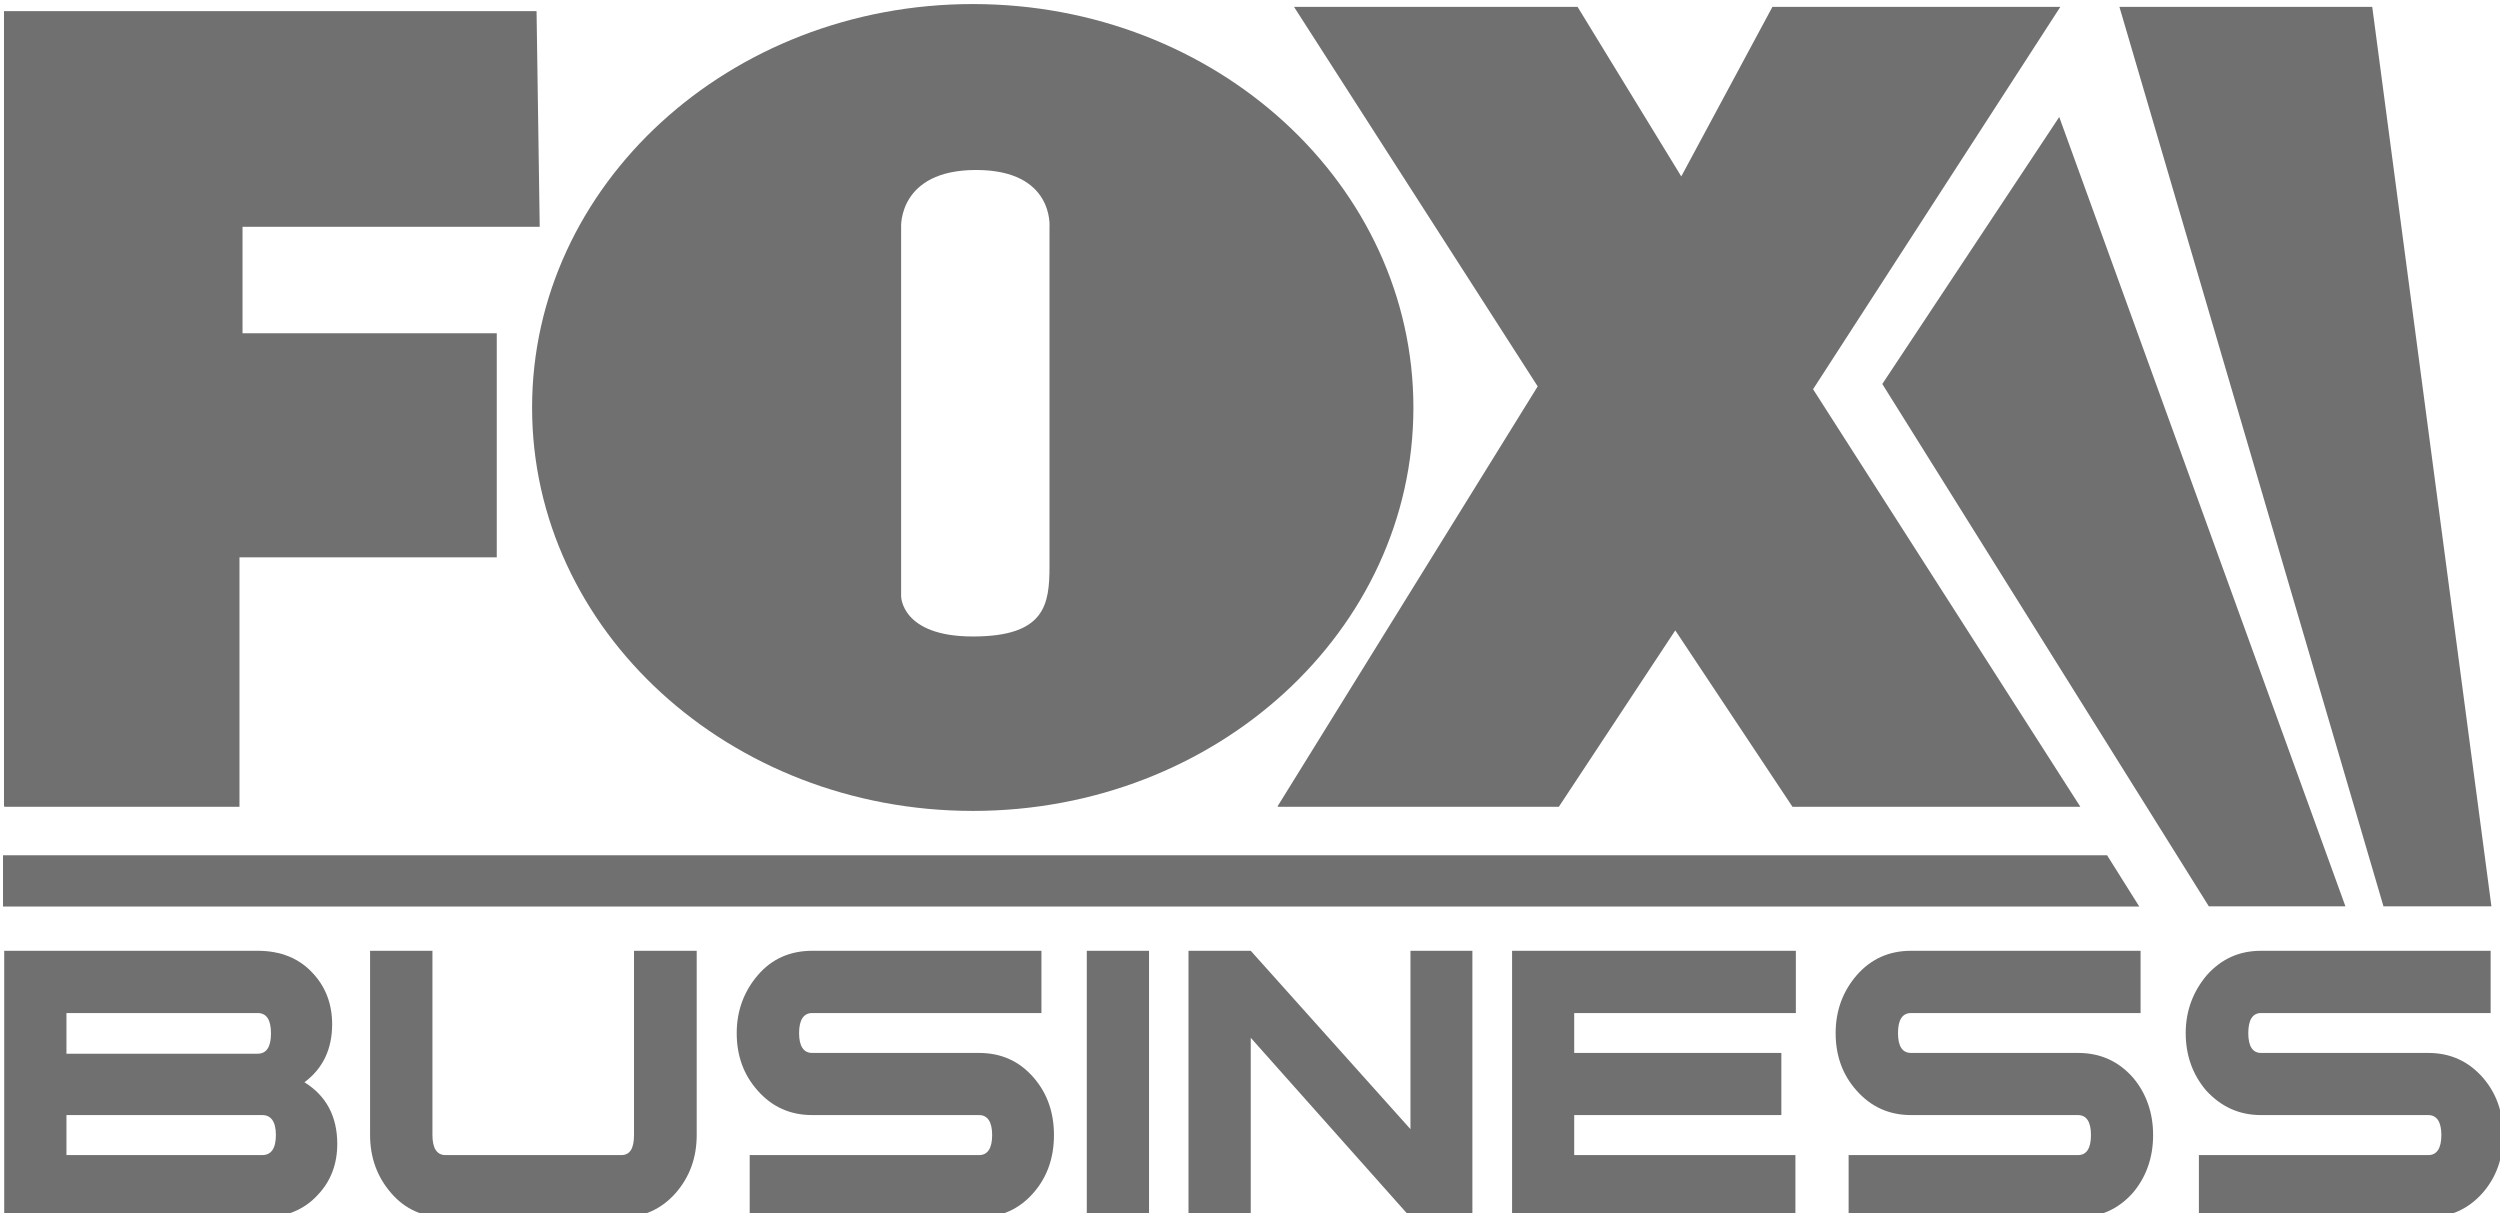
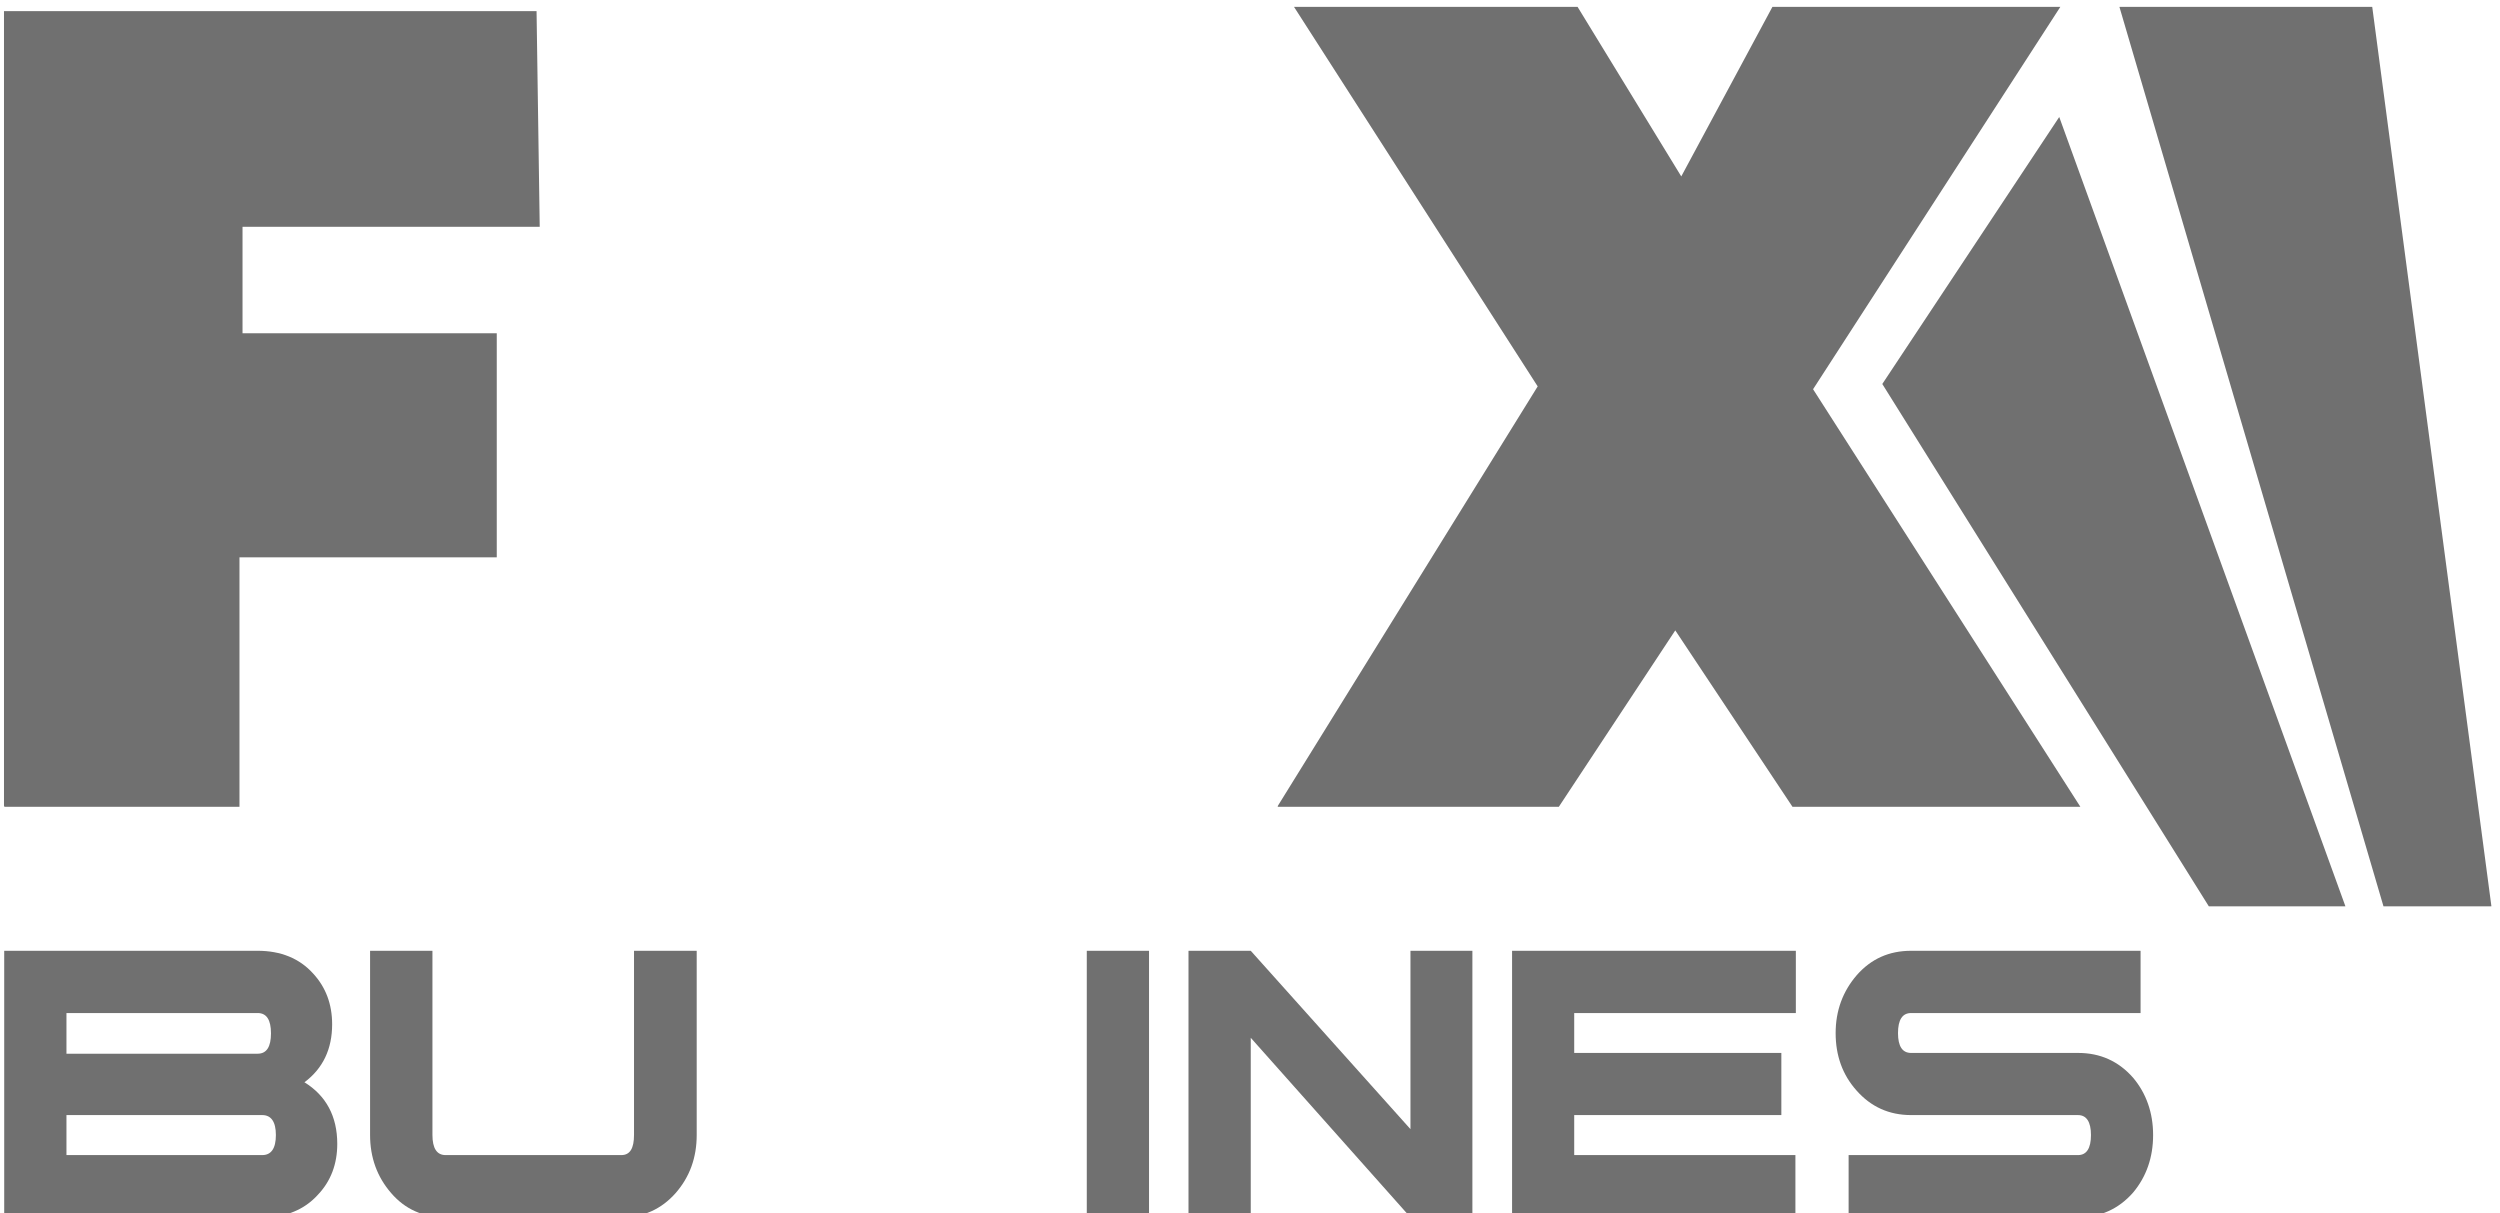
<svg xmlns="http://www.w3.org/2000/svg" xmlns:ns1="http://www.inkscape.org/namespaces/inkscape" xmlns:ns2="http://sodipodi.sourceforge.net/DTD/sodipodi-0.dtd" xmlns:xlink="http://www.w3.org/1999/xlink" version="1.0" width="700.598" height="339.988" viewBox="0 0 116.766 56.665" id="Fox_Business" ns1:version="0.48.5 r10040" ns2:docname="Fox-business.svg">
  <ns2:namedview pagecolor="#ffffff" bordercolor="#666666" borderopacity="1" objecttolerance="10" gridtolerance="10" guidetolerance="10" ns1:pageopacity="0" ns1:pageshadow="2" ns1:window-width="1366" ns1:window-height="706" id="namedview3237" showgrid="false" fit-margin-top="0" fit-margin-left="0" fit-margin-right="0" fit-margin-bottom="0" ns1:zoom="0.36778846" ns1:cx="574.78131" ns1:cy="-355.42788" ns1:window-x="-8" ns1:window-y="-8" ns1:window-maximized="1" ns1:current-layer="Fox_Business" />
  <title id="title2986">Fox Business Logo</title>
  <defs id="defs2988">
    <linearGradient x1="0" y1="0" x2="1" y2="0" id="id2884" gradientUnits="userSpaceOnUse">
      <stop stop-color="#ae8721" offset="0" id="stop2991" />
      <stop stop-color="#b58d2f" offset="0.2" id="stop2993" />
      <stop stop-color="#c59b52" offset="0.5" id="stop2995" />
      <stop stop-color="#c59b52" offset="0.5" id="stop2997" />
      <stop stop-color="#c3ac5a" offset="1" id="stop2999" />
    </linearGradient>
    <clipPath id="id2888">
      <path d="m 469.054,191.321 -10e-4,0 0,-2.445 0,0 0.569,0 0.002,0.001 0,2.444 -0.57,0 z" id="path3002" ns1:connector-curvature="0" />
    </clipPath>
    <clipPath id="id2892">
      <rect width="1" height="1.03" x="-0" y="-0.515" id="rect3005" />
    </clipPath>
    <clipPath id="id2876">
      <path d="m 476.35,196.52 2.995,-4.791 1.253,0 0,0 -2.625,7.24 -1.623,-2.449 z" id="path3008" ns1:connector-curvature="0" />
    </clipPath>
    <clipPath id="id2900">
      <path d="m 479.824,191.321 c -0.2,0 -0.363,-0.074 -0.496,-0.222 l 0,0 c -0.127,-0.15 -0.195,-0.328 -0.195,-0.533 l 0,0 c 0,-0.207 0.065,-0.382 0.187,-0.526 l 0,0 c 0.137,-0.15 0.304,-0.226 0.504,-0.226 l 0,0 1.534,0 c 0.078,0 0.12,-0.062 0.12,-0.183 l 0,0 c 0,-0.123 -0.042,-0.184 -0.12,-0.184 l 0,0 -2.104,0 0,-0.571 2.104,0 c 0.201,0 0.369,0.076 0.502,0.228 l 0,0 c 0.125,0.145 0.185,0.321 0.185,0.527 l 0,0 c 0,0.203 -0.06,0.381 -0.185,0.525 l 0,0 c -0.133,0.153 -0.301,0.228 -0.502,0.228 l 0,0 -1.534,0 c -0.077,0 -0.117,0.061 -0.117,0.182 l 0,0 c 0,0.122 0.04,0.184 0.117,0.184 l 0,0 2.106,0 0,0.571 -2.106,0 z" id="path3011" ns1:connector-curvature="0" />
    </clipPath>
    <clipPath id="id2895">
      <rect width="1" height="1.03" x="0" y="-0.515" id="rect3014" />
    </clipPath>
    <clipPath id="id2870">
-       <path d="m 463.965,196.303 c 0,-2.043 1.811,-3.699 4.043,-3.699 l 0,0 c 2.235,0 4.041,1.656 4.041,3.699 l 0,0 c 0,2.044 -1.806,3.702 -4.041,3.702 l 0,0 c -2.232,0 -4.043,-1.658 -4.043,-3.702 m 3.385,-1.73 0,3.386 c 0,0 -0.028,0.524 0.688,0.524 l 0,0 c 0.718,0 0.673,-0.524 0.673,-0.524 l 0,0 0,-3.111 c 0,-0.353 -0.041,-0.644 -0.703,-0.644 l 0,0 c -0.658,0 -0.658,0.369 -0.658,0.369" id="path3017" ns1:connector-curvature="0" />
-     </clipPath>
+       </clipPath>
    <linearGradient x1="0" y1="0" x2="1" y2="0" id="id2887" xlink:href="#id2884" gradientUnits="userSpaceOnUse">
      <stop stop-color="#ae8721" offset="0" id="stop3020" />
      <stop stop-color="#b58d2f" offset="0.213" id="stop3022" />
      <stop stop-color="#c59b52" offset="0.5" id="stop3024" />
      <stop stop-color="#c59b52" offset="0.5" id="stop3026" />
      <stop stop-color="#c3ac5a" offset="1" id="stop3028" />
    </linearGradient>
    <clipPath id="id2865">
      <rect width="1.124" height="0.936" x="4.57764e-005" y="-0.47" id="rect3031" />
    </clipPath>
    <clipPath id="id2879">
      <path d="m 459.112,192.197 0,-0.47 19.595,0 -0.295,0.47 -19.3,0 z" id="path3034" ns1:connector-curvature="0" />
    </clipPath>
    <clipPath id="id2903">
      <path d="m 459.124,191.321 -0.001,0 0,-2.445 0.001,0 2.366,0 c 0.215,0 0.385,0.068 0.512,0.209 l 0,0 c 0.117,0.124 0.176,0.28 0.176,0.465 l 0,0 c 0,0.252 -0.102,0.442 -0.301,0.565 l 0,0 c 0.17,0.127 0.254,0.305 0.254,0.532 l 0,0 c 0,0.184 -0.058,0.339 -0.174,0.465 l 0,0 c -0.125,0.139 -0.297,0.209 -0.509,0.209 l 0,0 -2.324,0 z m 0.57,-0.571 1.754,0 c 0.082,0 0.122,-0.063 0.122,-0.186 l 0,0 c 0,-0.124 -0.04,-0.187 -0.122,-0.187 l 0,0 -1.754,0 0,0.373 z m 0,-0.936 1.796,0 c 0.082,0 0.125,-0.062 0.125,-0.183 l 0,0 c 0,-0.123 -0.043,-0.184 -0.125,-0.184 l 0,0 -1.796,0 0,0.367 z" id="path3037" ns1:connector-curvature="0" />
    </clipPath>
    <linearGradient x1="0" y1="0" x2="1" y2="0" id="id2866" gradientUnits="userSpaceOnUse">
      <stop stop-color="#fcec98" offset="0" id="stop3040" />
      <stop stop-color="#f2d781" offset="0.213" id="stop3042" />
      <stop stop-color="#deac58" offset="0.5" id="stop3044" />
      <stop stop-color="#deac58" offset="0.5" id="stop3046" />
      <stop stop-color="#866537" offset="0.787" id="stop3048" />
      <stop stop-color="#6f532f" offset="0.91" id="stop3050" />
      <stop stop-color="#664c2c" offset="1" id="stop3052" />
    </linearGradient>
    <clipPath id="id2882">
      <path d="m 464.9,191.321 0,-1.689 c 0,-0.124 -0.037,-0.185 -0.117,-0.185 l 0,0 -1.611,0 c -0.08,0 -0.121,0.061 -0.121,0.185 l 0,0 0,1.689 -0.571,0 -0.001,0 0,-1.689 c 0,-0.207 0.064,-0.384 0.193,-0.533 l 0,0 c 0.127,-0.148 0.293,-0.223 0.5,-0.223 l 0,0 1.611,0 c 0.204,0 0.368,0.075 0.499,0.223 l 0,0 c 0.13,0.149 0.193,0.326 0.193,0.533 l 0,0 0,1.688 0,0.001 -0.575,0 z" id="path3055" ns1:connector-curvature="0" />
    </clipPath>
    <clipPath id="id2904">
      <rect width="1.058" height="1.174" x="6.10352e-005" y="-0.623" id="rect3058" />
    </clipPath>
    <clipPath id="id2898">
      <rect width="1.132" height="1.228" x="-0.066" y="-0.613" id="rect3061" />
    </clipPath>
    <clipPath id="id2883">
      <rect width="1.061" height="1.167" x="0" y="-0.55" id="rect3064" />
    </clipPath>
    <linearGradient x1="0" y1="0" x2="1" y2="0" id="id2875" gradientUnits="userSpaceOnUse">
      <stop stop-color="#977b65" offset="0" id="stop3067" />
      <stop stop-color="#f9f899" offset="0.6" id="stop3069" />
      <stop stop-color="#f9f899" offset="0.6" id="stop3071" />
      <stop stop-color="#f9f8a1" offset="0.684" id="stop3073" />
      <stop stop-color="#f9f8b4" offset="0.783" id="stop3075" />
      <stop stop-color="#f8f8d2" offset="0.889" id="stop3077" />
      <stop stop-color="#f8f9f9" offset="1" id="stop3079" />
    </linearGradient>
    <clipPath id="id2901">
      <rect width="1.132" height="1.228" x="-0.067" y="-0.613" id="rect3082" />
    </clipPath>
    <clipPath id="id2886">
      <rect width="1.132" height="1.228" x="-0.066" y="-0.613" id="rect19014" />
    </clipPath>
    <clipPath id="id2880">
      <rect width="1" height="2.6" x="-0" y="-1.311" id="rect3087" />
    </clipPath>
    <clipPath id="id2867">
      <path d="m 475.342,199.979 -0.836,-1.555 -0.951,1.555 -2.601,0 2.235,-3.481 -2.388,-3.855 0,-0.001 2.582,0 1.068,1.618 1.075,-1.618 2.64,0 0,0.001 -2.451,3.829 2.268,3.507 -2.641,0 z" id="path3090" ns1:connector-curvature="0" />
    </clipPath>
    <clipPath id="id2874">
      <rect width="1" height="0.676" x="-0" y="-0.268" id="rect3093" />
    </clipPath>
    <clipPath id="id2885">
      <path d="m 466.534,191.321 c -0.202,0 -0.37,-0.074 -0.497,-0.222 l 0,0 c -0.129,-0.15 -0.195,-0.328 -0.195,-0.533 l 0,0 c 0,-0.207 0.063,-0.382 0.191,-0.526 l 0,0 c 0.131,-0.15 0.299,-0.226 0.501,-0.226 l 0,0 1.531,0 c 0.078,0 0.12,-0.062 0.12,-0.183 l 0,0 c 0,-0.123 -0.042,-0.184 -0.12,-0.184 l 0,0 -2.104,0 0,-0.571 2.104,0 c 0.203,0 0.371,0.076 0.502,0.228 l 0,0 c 0.125,0.145 0.185,0.321 0.185,0.527 l 0,0 c 0,0.203 -0.06,0.381 -0.185,0.525 l 0,0 c -0.131,0.153 -0.299,0.228 -0.502,0.228 l 0,0 -1.531,0 c -0.078,0 -0.12,0.061 -0.12,0.182 l 0,0 c 0,0.122 0.042,0.184 0.12,0.184 l 0,0 2.103,0 0,0.571 -2.103,0 z" id="path3096" ns1:connector-curvature="0" />
    </clipPath>
    <clipPath id="id2873">
      <path d="m 478.525,199.979 2.422,-8.25 0.988,0 0.002,10e-4 -1.093,8.249 -2.319,0 z" id="path3099" ns1:connector-curvature="0" />
    </clipPath>
    <clipPath id="id2897">
-       <path d="m 476.614,191.321 c -0.202,0 -0.366,-0.074 -0.497,-0.222 l 0,0 c -0.13,-0.15 -0.195,-0.328 -0.195,-0.533 l 0,0 c 0,-0.207 0.063,-0.382 0.191,-0.526 l 0,0 c 0.132,-0.15 0.299,-0.226 0.501,-0.226 l 0,0 1.531,0 c 0.078,0 0.119,-0.062 0.119,-0.183 l 0,0 c 0,-0.123 -0.041,-0.184 -0.119,-0.184 l 0,0 -2.104,0 0,-0.571 2.106,0 c 0.201,0 0.371,0.076 0.504,0.228 l 0,0 c 0.121,0.145 0.183,0.321 0.183,0.527 l 0,0 c 0,0.203 -0.062,0.381 -0.183,0.525 l 0,0 c -0.134,0.153 -0.303,0.228 -0.504,0.228 l 0,0 -1.533,0 c -0.08,0 -0.12,0.061 -0.12,0.182 l 0,0 c 0,0.122 0.04,0.184 0.12,0.184 l 0,0 2.105,0 0,0.571 -2.105,0 z" id="path3102" ns1:connector-curvature="0" />
+       <path d="m 476.614,191.321 c -0.202,0 -0.366,-0.074 -0.497,-0.222 l 0,0 c -0.13,-0.15 -0.195,-0.328 -0.195,-0.533 l 0,0 c 0,-0.207 0.063,-0.382 0.191,-0.526 c 0.132,-0.15 0.299,-0.226 0.501,-0.226 l 0,0 1.531,0 c 0.078,0 0.119,-0.062 0.119,-0.183 l 0,0 c 0,-0.123 -0.041,-0.184 -0.119,-0.184 l 0,0 -2.104,0 0,-0.571 2.106,0 c 0.201,0 0.371,0.076 0.504,0.228 l 0,0 c 0.121,0.145 0.183,0.321 0.183,0.527 l 0,0 c 0,0.203 -0.062,0.381 -0.183,0.525 l 0,0 c -0.134,0.153 -0.303,0.228 -0.504,0.228 l 0,0 -1.533,0 c -0.08,0 -0.12,0.061 -0.12,0.182 l 0,0 c 0,0.122 0.04,0.184 0.12,0.184 l 0,0 2.105,0 0,0.571 -2.105,0 z" id="path3102" ns1:connector-curvature="0" />
    </clipPath>
    <clipPath id="id2868">
      <rect width="1.006" height="1.007" x="-0.006" y="-0.513" id="rect3105" />
    </clipPath>
    <clipPath id="id2871">
      <rect width="1.298" height="1.353" x="-0.149" y="-0.676" id="rect3108" />
    </clipPath>
    <clipPath id="id2864">
      <path d="m 459.121,199.94 0,-7.298 2.16,0 0,2.288 2.36,0 0,2.055 -2.332,0 0,0.977 2.726,0 -0.029,1.978 -4.885,0 z" id="path3111" ns1:connector-curvature="0" />
    </clipPath>
    <clipPath id="id2891">
      <path d="m 472.022,191.321 0,-1.636 -1.465,1.636 -0.57,0 -0.001,0 0,-2.445 0.571,0 0,1.647 1.465,-1.647 0.567,0 10e-4,0 0,2.445 -0.568,0 z" id="path3114" ns1:connector-curvature="0" />
    </clipPath>
    <clipPath id="id2894">
      <path d="m 472.955,191.321 -10e-4,0 0,-2.445 2.599,0 0,0.571 -2.029,0 0,0.367 1.9,0 0,0.57 -1.9,0 0,0.366 2.033,0 0,0.571 -2.602,0 z" id="path3117" ns1:connector-curvature="0" />
    </clipPath>
    <clipPath id="id2877">
      <rect width="1.072" height="0.84" x="-0.072" y="-0.474" id="rect3120" />
    </clipPath>
    <clipPath id="id2889">
      <rect width="1" height="0.551" x="-0" y="-0.275" id="rect3123" />
    </clipPath>
  </defs>
  <g transform="matrix(5.092,0,0,5.092,-1933.878,-2620.337)" id="layer1" style="fill:#707070;fill-opacity:1">
    <g transform="matrix(1,0,0,-1,-79.297,714.641)" clip-path="url(#id2864)" id="g3126" style="fill:#707070;fill-opacity:1">
      <g transform="matrix(2.599,-7.139,-7.139,-2.599,460.105,200.299)" id="g3128" style="fill:#707070;fill-opacity:1">
        <g clip-path="url(#id2865)" id="g3130" style="fill:#707070;fill-opacity:1">
          <path d="M 4.061,65.923 -93.895,30.27 -66.345,-45.423 31.611,-9.77 4.061,65.923 z" id="path3132" style="fill:#707070;fill-opacity:1" ns1:connector-curvature="0" />
        </g>
      </g>
    </g>
    <g transform="matrix(1,0,0,-1,-79.297,714.641)" clip-path="url(#id2867)" id="g3134" style="fill:#707070;fill-opacity:1">
      <g transform="matrix(3.201,-8.796,-8.796,-3.201,472.811,200.654)" id="g3136" style="fill:#707070;fill-opacity:1">
        <g clip-path="url(#id2868)" id="g151743" style="fill:#707070;fill-opacity:1">
          <path d="m 2.868,54.798 -79.509,-28.939 22.362,-61.439 79.509,28.939 -22.362,61.439 z" id="path3139" style="fill:#707070;fill-opacity:1" ns1:connector-curvature="0" />
        </g>
      </g>
    </g>
    <g transform="matrix(1,0,0,-1,-79.297,714.641)" clip-path="url(#id2870)" id="g3141" style="fill:#707070;fill-opacity:1">
      <g transform="matrix(2.56,-7.035,-7.035,-2.56,466.727,199.821)" id="g3143" style="fill:#707070;fill-opacity:1">
        <g clip-path="url(#id2871)" id="g3145" style="fill:#707070;fill-opacity:1">
          <path d="M 3.759,67.713 -95.654,31.53 -67.694,-45.289 31.719,-9.106 3.759,67.713 z" id="path3147" style="fill:#707070;fill-opacity:1" ns1:connector-curvature="0" />
        </g>
      </g>
    </g>
    <g transform="matrix(1,0,0,-1,-79.297,714.641)" clip-path="url(#id2873)" id="g3149" style="fill:#707070;fill-opacity:1">
      <g transform="matrix(3.05,-8.381,-8.381,-3.05,479.294,200.258)" id="g3151" style="fill:#707070;fill-opacity:1">
        <g clip-path="url(#id2874)" id="g3153" style="fill:#707070;fill-opacity:1">
          <path d="M 2.719,58.177 -80.725,27.806 -57.256,-36.674 26.188,-6.302 2.719,58.177 z" id="path3155" style="fill:#707070;fill-opacity:1" ns1:connector-curvature="0" />
        </g>
      </g>
    </g>
    <g transform="matrix(1,0,0,-1,-79.297,714.641)" clip-path="url(#id2876)" id="g3157" style="fill:#707070;fill-opacity:1">
      <g transform="matrix(2.634,-7.236,-7.236,-2.634,476.863,198.565)" id="g3159" style="fill:#707070;fill-opacity:1">
        <g clip-path="url(#id2877)" id="g3161" style="fill:#707070;fill-opacity:1">
          <path d="M 3.051,67.014 -93.601,31.835 -66.417,-42.85 30.234,-7.672 3.051,67.014 z" id="path3163" style="fill:#707070;fill-opacity:1" ns1:connector-curvature="0" />
        </g>
      </g>
    </g>
    <g transform="matrix(1,0,0,-1,-79.297,714.641)" clip-path="url(#id2879)" id="g3165" style="fill:#707070;fill-opacity:1">
      <g transform="matrix(2.443,-6.713,-6.713,-2.443,467.613,195.29)" id="g3167" style="fill:#707070;fill-opacity:1">
        <g clip-path="url(#id2880)" id="g3169" style="fill:#707070;fill-opacity:1">
-           <path d="M 3.301,70.862 -100.882,32.942 -71.581,-47.563 32.602,-9.643 3.301,70.862 z" id="path3171" style="fill:#707070;fill-opacity:1" ns1:connector-curvature="0" />
-         </g>
+           </g>
      </g>
    </g>
    <g transform="matrix(1,0,0,-1,-79.297,714.641)" clip-path="url(#id2882)" id="g3173" style="fill:#707070;fill-opacity:1">
      <g transform="matrix(1.07,-2.941,-2.941,-1.07,463.506,191.696)" id="g3175" style="fill:#707070;fill-opacity:1">
        <g clip-path="url(#id2883)" id="g3177" style="fill:#707070;fill-opacity:1">
          <path d="M 6.903,160.107 -230.881,73.561 -164.004,-110.181 73.78,-23.635 6.903,160.107 z" id="path3179" style="fill:#707070;fill-opacity:1" ns1:connector-curvature="0" />
        </g>
      </g>
    </g>
    <g transform="matrix(1,0,0,-1,-79.297,714.641)" clip-path="url(#id2885)" id="g3181" style="fill:#707070;fill-opacity:1">
      <g transform="matrix(0.995,-2.733,-2.733,-0.995,466.801,191.465)" id="g3183" style="fill:#707070;fill-opacity:1">
        <g clip-path="url(#id2886)" id="g3185" style="fill:#707070;fill-opacity:1">
-           <path d="M 6.968,173.349 -248.942,80.206 -176.968,-117.542 78.942,-24.399 6.968,173.349 z" id="path3187" style="fill:#707070;fill-opacity:1" ns1:connector-curvature="0" />
-         </g>
+           </g>
      </g>
    </g>
    <g transform="matrix(1,0,0,-1,-79.297,714.641)" clip-path="url(#id2888)" id="g3189" style="fill:#707070;fill-opacity:1">
      <g transform="matrix(0.853,-2.343,-2.343,-0.853,468.913,191.27)" id="g3191" style="fill:#707070;fill-opacity:1">
        <g clip-path="url(#id2889)" id="g3193" style="fill:#707070;fill-opacity:1">
          <path d="M 7.764,202.976 -290.747,94.327 -206.791,-136.341 91.72,-27.692 7.764,202.976 z" id="path3195" style="fill:#707070;fill-opacity:1" ns1:connector-curvature="0" />
        </g>
      </g>
    </g>
    <g transform="matrix(1,0,0,-1,-79.297,714.641)" clip-path="url(#id2891)" id="g3197" style="fill:#707070;fill-opacity:1">
      <g transform="matrix(1.09,-2.995,-2.995,-1.09,470.744,191.596)" id="g3199" style="fill:#707070;fill-opacity:1">
        <g clip-path="url(#id2892)" id="g3201" style="fill:#707070;fill-opacity:1">
          <path d="M 5.972,159.336 -227.513,74.354 -161.845,-106.067 71.64,-21.085 5.972,159.336 z" id="path3203" style="fill:#707070;fill-opacity:1" ns1:connector-curvature="0" />
        </g>
      </g>
    </g>
    <g transform="matrix(1,0,0,-1,-79.297,714.641)" clip-path="url(#id2894)" id="g3205" style="fill:#707070;fill-opacity:1">
      <g transform="matrix(1.09,-2.994,-2.994,-1.09,473.711,191.597)" id="g3207" style="fill:#707070;fill-opacity:1">
        <g clip-path="url(#id2895)" id="g3209" style="fill:#707070;fill-opacity:1">
          <path d="M 5.656,160.26 -227.901,75.252 -162.213,-105.224 71.344,-20.216 5.656,160.26 z" id="path3211" style="fill:#707070;fill-opacity:1" ns1:connector-curvature="0" />
        </g>
      </g>
    </g>
    <g transform="matrix(1,0,0,-1,-79.297,714.641)" clip-path="url(#id2897)" id="g3213" style="fill:#707070;fill-opacity:1">
      <g transform="matrix(0.995,-2.734,-2.734,-0.995,476.882,191.466)" id="g3215" style="fill:#707070;fill-opacity:1">
        <g clip-path="url(#id2898)" id="g3217" style="fill:#707070;fill-opacity:1">
          <path d="M 5.78,176.547 -250.043,83.436 -178.093,-114.246 77.731,-21.134 5.78,176.547 z" id="path3219" style="fill:#707070;fill-opacity:1" ns1:connector-curvature="0" />
        </g>
      </g>
    </g>
    <g transform="matrix(1,0,0,-1,-79.297,714.641)" clip-path="url(#id2900)" id="g3221" style="fill:#707070;fill-opacity:1">
      <g transform="matrix(0.995,-2.733,-2.733,-0.995,480.094,191.465)" id="g3223" style="fill:#707070;fill-opacity:1">
        <g clip-path="url(#id2901)" id="g3225" style="fill:#707070;fill-opacity:1">
-           <path d="M 5.404,177.644 -250.505,84.501 -178.531,-113.247 77.379,-20.104 5.404,177.644 z" id="path3227" style="fill:#707070;fill-opacity:1" ns1:connector-curvature="0" />
-         </g>
+           </g>
      </g>
    </g>
    <g transform="matrix(1,0,0,-1,-79.297,714.641)" clip-path="url(#id2903)" id="g3229" style="fill:#707070;fill-opacity:1">
      <g transform="matrix(1.08,-2.968,-2.968,-1.08,459.971,191.63)" id="g3231" style="fill:#707070;fill-opacity:1">
        <g clip-path="url(#id2904)" id="g3233" style="fill:#707070;fill-opacity:1">
          <path d="M 7.205,157.613 -228.447,71.842 -162.17,-110.252 73.482,-24.482 7.205,157.613 z" id="path3235" style="fill:#707070;fill-opacity:1" ns1:connector-curvature="0" />
        </g>
      </g>
    </g>
  </g>
</svg>